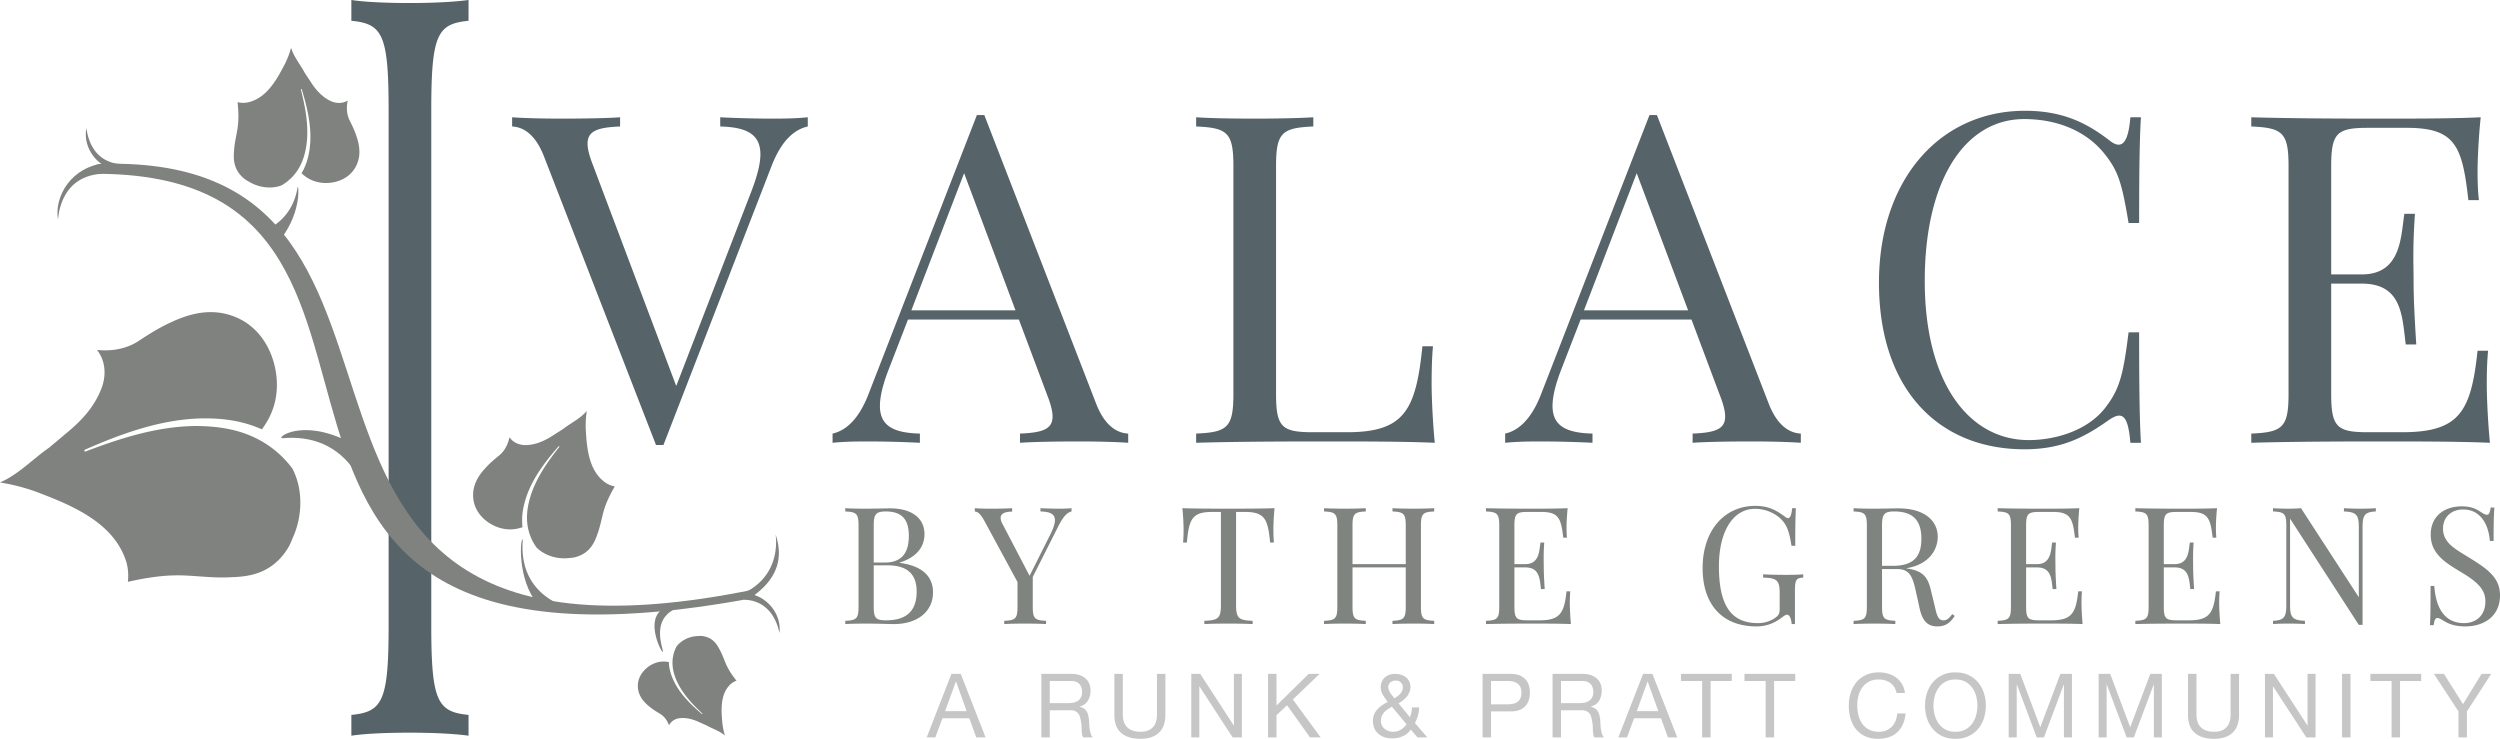
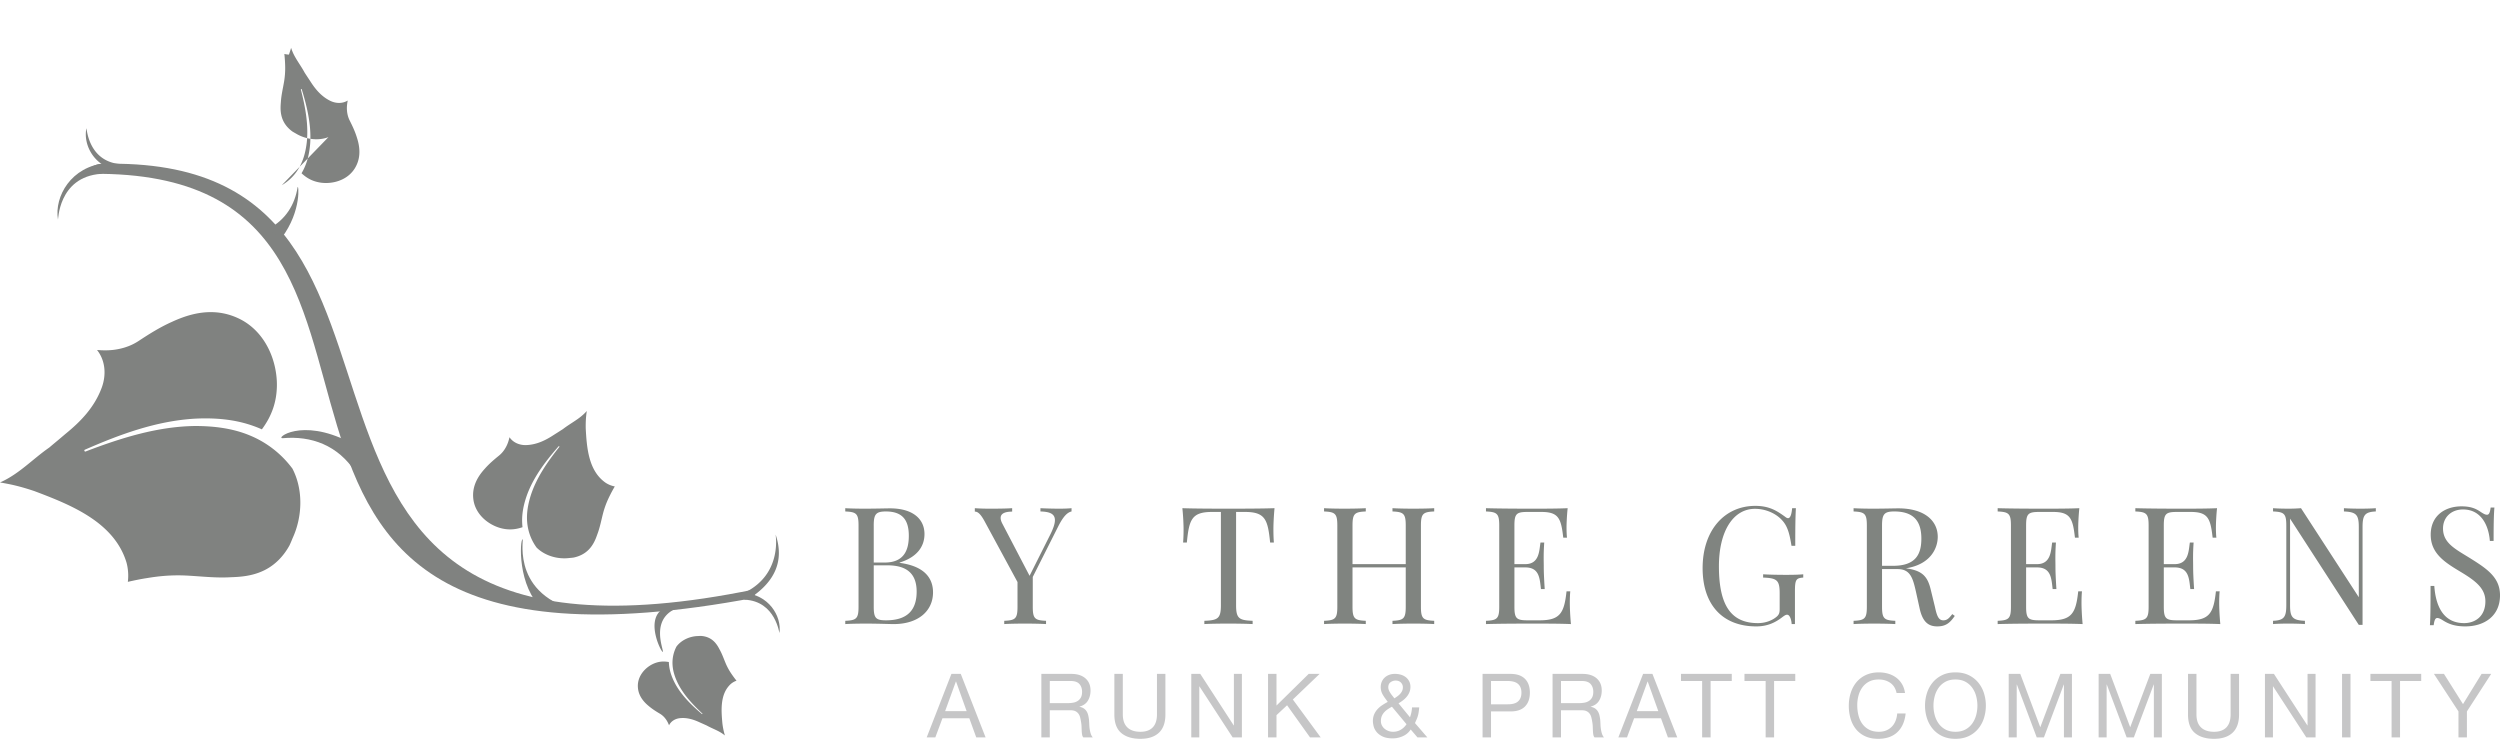
<svg xmlns="http://www.w3.org/2000/svg" viewBox="59.03 97.47 596.12 176.17">
  <g data-name="Layer 1">
    <clipPath id="a">
      <path transform="matrix(1 0 0 -1 0 360)" d="M0 360h720V0H0z" />
    </clipPath>
    <g clip-path="url(#a)">
-       <path d="M170.752 102.427c-7.44.726-8.886 3.267-8.886 21.294v122.922c0 18.028 1.446 20.568 8.886 21.295v4.96c-3.372-.484-8.886-.726-13.917-.726-5.674 0-10.974.242-14.024.726v-4.96c7.44-.727 8.885-3.267 8.885-21.295V123.72c0-18.027-1.445-20.568-8.885-21.294v-4.96c3.05.484 8.35.726 14.024.726 5.031 0 10.545-.242 13.917-.726zM251.641 125.436v2.194c-2.89.643-6.156 2.945-8.672 9.529l-25.746 66.427h-1.767l-26.764-68.944c-2.195-5.566-5.246-6.904-7.548-7.012v-2.194c2.945.213 7.548.32 11.723.32 5.674 0 10.974-.106 14.024-.32v2.194c-5.245.215-7.76 1.017-7.76 4.069 0 1.284.427 2.944 1.284 5.137l19.858 52.672 17.88-46.302c1.444-3.746 2.194-6.69 2.194-8.938 0-4.817-3.319-6.477-9.582-6.638v-2.194c4.175.213 8.778.32 12.632.32 3.747 0 6.05-.106 8.244-.32M288.92 138.764l-12.578 32.706h24.837zm31.529 55.08c2.194 5.567 5.299 6.905 7.6 7.012v2.195c-2.997-.214-7.6-.321-11.775-.321-5.674 0-10.92.107-14.025.32v-2.194c5.299-.214 7.762-1.016 7.762-4.068 0-1.284-.428-2.943-1.285-5.138l-6.744-17.986h-26.443l-4.496 11.616c-1.5 3.8-2.195 6.744-2.195 8.992 0 4.764 3.265 6.424 9.528 6.584v2.195a258.629 258.629 0 0 0-12.633-.321c-3.693 0-5.995.107-8.19.32v-2.194c2.837-.642 6.102-2.944 8.618-9.528l25.8-66.428h1.767zM372.188 127.63c-7.44.32-8.885 1.445-8.885 9.42v54.385c0 7.976 1.445 9.1 8.885 9.1h8.029c13.702 0 16.434-5.246 17.986-20.501h2.516c-.216 2.302-.322 5.46-.322 8.992 0 2.73.214 8.458.75 14.025-7.44-.321-17.772-.321-25.106-.321-6.582 0-21.036 0-31.794.32v-2.194c7.44-.321 8.885-1.445 8.885-9.421V137.05c0-7.976-1.445-9.1-8.885-9.421v-2.194c3.05.214 8.35.32 14.024.32 5.031 0 10.544-.106 13.916-.32zM449.3 138.764l-12.58 32.706h24.838zm31.527 55.08c2.196 5.567 5.3 6.905 7.602 7.012v2.195c-2.998-.214-7.602-.321-11.776-.321-5.674 0-10.92.107-14.025.32v-2.194c5.3-.214 7.762-1.016 7.762-4.068 0-1.284-.43-2.943-1.285-5.138l-6.744-17.986h-26.443l-4.497 11.616c-1.498 3.8-2.194 6.744-2.194 8.992 0 4.764 3.265 6.424 9.528 6.584v2.195a258.66 258.66 0 0 0-12.633-.321c-3.693 0-5.995.107-8.19.32v-2.194c2.838-.642 6.102-2.944 8.618-9.528l25.8-66.428h1.767zM562.089 131.002c.803.642 1.499.963 2.14.963 1.5 0 2.41-2.034 2.785-6.53h2.515c-.321 5.353-.428 12.472-.428 25.212h-2.516c-1.552-9.314-2.41-12.258-5.514-16.219-4.602-5.942-11.83-8.565-19.377-8.565-14.292 0-23.712 14.827-23.712 38.594 0 24.462 10.652 37.951 24.784 37.951 6.583 0 14.612-2.409 18.734-8.35 3.212-4.283 3.96-8.458 5.085-17.343h2.516c0 13.274.107 20.768.428 26.335h-2.515c-.375-4.496-1.125-6.477-2.677-6.477-.59 0-1.338.322-2.248.91-5.406 3.801-10.866 7.12-20.287 7.12-20.822 0-34.74-14.614-34.74-39.718 0-24.516 14.453-41.002 34.846-41.002 9.636 0 15.364 3.426 20.18 7.12M652.744 203.05c-7.44-.32-17.77-.32-25.105-.32-6.583 0-21.037 0-31.795.32v-2.194c7.44-.321 8.885-1.445 8.885-9.421V137.05c0-7.976-1.445-9.1-8.885-9.421v-2.194c10.758.32 25.212.32 31.795.32 6.691 0 16.112 0 22.91-.32-.535 5.138-.749 10.438-.749 12.953 0 2.623.106 5.139.321 6.798h-2.516c-1.445-12.953-3.105-17.236-14.72-17.236h-9.1c-7.44 0-8.886 1.124-8.886 9.1v25.854h7.281c9.527 0 9.313-9.207 10.17-14.452h2.515c-.32 4.657-.375 7.815-.375 10.33 0 2.035.054 3.64.054 5.246 0 3.586.107 7.227.642 15.577h-2.515c-.857-7.013-.964-14.506-10.49-14.506h-7.282v26.335c0 7.976 1.446 9.1 8.886 9.1h8.03c13.702 0 16.432-4.924 17.985-19.43h2.515c-.214 1.98-.32 4.87-.32 7.922 0 2.73.213 8.457.75 14.024" fill="#566368" />
      <path d="M277.604 238.543c0-3.964-2-6.27-6.957-6.27h-3.276v9.872c0 2.726.513 3.24 2.935 3.24 5.106 0 7.298-2.458 7.298-6.842m-10.233-15.761v8.824H270c4.592 0 5.736-2.973 5.736-6.366 0-3.83-1.564-5.812-5.47-5.812-2.383 0-2.897.667-2.897 3.354m6.174 8.9c6.175.819 7.967 3.869 7.967 7.033 0 4.44-3.526 7.566-9.377 7.566-1.162 0-3.507-.114-6.708-.114-1.83 0-3.755.038-4.84.114v-.781c2.648-.115 3.163-.515 3.163-3.355v-19.363c0-2.84-.515-3.24-3.164-3.354v-.781c1.087.076 3.05.114 4.764.114 2.46 0 4.957-.076 5.89-.076 5.47 0 8.233 2.534 8.233 6.136 0 2.764-1.563 5.45-5.928 6.785zM314.535 218.646v.781c-1.01.229-1.944 1.163-3.126 3.469l-6.118 12.14v7.109c0 2.839.496 3.24 3.164 3.354v.781c-1.219-.076-3.164-.114-4.955-.114-2.039 0-3.907.038-5.012.114v-.781c2.668-.114 3.163-.515 3.163-3.354v-5.889l-7.908-14.599c-1.068-1.925-1.716-2.192-2.269-2.192v-.819c1.01.076 2.097.114 3.431.114 1.715 0 3.793 0 5.47-.114v.819c-1.487 0-2.745.344-2.745 1.506 0 .362.114.8.401 1.353l6.498 12.445 4.974-9.91c.725-1.468 1.068-2.554 1.068-3.355 0-1.543-1.277-2.02-3.45-2.077v-.781c1.487.076 3.126.114 4.498.114 1.315 0 2.134-.038 2.916-.114M362.673 223.64c0 1.257.038 2.381.114 3.201h-.895c-.553-5.432-1.125-7.3-6.004-7.3h-2.115v22.203c0 3.164.667 3.641 3.945 3.755v.781c-1.372-.076-3.621-.114-5.737-.114-2.344 0-4.536.038-5.775.114v-.78c3.279-.115 3.946-.592 3.946-3.756v-22.203h-2.116c-4.88 0-5.47 1.868-6.003 7.3h-.896c.076-.82.114-1.944.114-3.202 0-.972-.076-3.01-.286-4.993 3.24.114 7.814.114 11.016.114s7.718 0 10.959-.114c-.191 1.982-.267 4.021-.267 4.993M401.012 219.427c-2.65.114-3.164.515-3.164 3.354v19.363c0 2.84.515 3.241 3.164 3.355v.781c-1.087-.076-2.954-.114-4.993-.114-1.792 0-3.736.038-4.955.114v-.78c2.648-.115 3.163-.516 3.163-3.356v-9.376h-12.693v9.376c0 2.84.515 3.241 3.164 3.355v.781c-1.201-.076-3.164-.114-4.956-.114-2.02 0-3.906.038-4.993.114v-.78c2.65-.115 3.164-.516 3.164-3.356v-19.363c0-2.839-.514-3.24-3.164-3.354v-.78c1.087.075 2.974.113 4.993.113 1.792 0 3.755-.038 4.956-.114v.781c-2.65.114-3.164.515-3.164 3.354v9.206h12.693v-9.206c0-2.839-.515-3.24-3.163-3.354v-.78c1.219.075 3.163.113 4.955.113 2.039 0 3.906-.038 4.993-.114zM433.615 246.28c-2.648-.114-6.327-.114-8.938-.114-2.344 0-7.49 0-11.32.114v-.78c2.65-.116 3.163-.516 3.163-3.356v-19.363c0-2.839-.514-3.24-3.164-3.354v-.78c3.831.113 8.977.113 11.321.113 2.382 0 5.737 0 8.157-.114-.19 1.83-.267 3.716-.267 4.612 0 .934.038 1.83.114 2.42h-.895c-.515-4.612-1.106-6.137-5.24-6.137h-3.242c-2.648 0-3.163.401-3.163 3.24v9.206h2.592c3.393 0 3.317-3.279 3.621-5.146h.896a51.01 51.01 0 0 0-.133 3.678c0 .724.02 1.296.02 1.867 0 1.277.037 2.573.227 5.546h-.895c-.305-2.496-.343-5.164-3.736-5.164h-2.592v9.376c0 2.84.515 3.24 3.163 3.24h2.86c4.88 0 5.85-1.753 6.403-6.918h.896c-.077.705-.115 1.734-.115 2.821 0 .972.077 3.011.267 4.993M484.608 220.628c.306.248.534.4.781.4.496 0 .821-.743.973-2.382h.895c-.114 1.906-.152 4.44-.152 8.976h-.895c-.363-2.191-.744-4.288-1.964-5.774-1.525-1.906-4.135-3.05-6.746-3.05-5.184 0-8.596 5.318-8.596 13.703 0 9.377 2.935 13.55 9.301 13.55 1.868 0 3.278-.666 4.06-1.22.971-.666 1.123-1.161 1.123-2.134v-3.754c0-3.164-.667-3.621-3.944-3.754v-.782c1.372.096 3.754.134 5.508.134 1.715 0 3.125-.038 4.058-.134v.782c-1.714.133-1.98.476-1.98 3.354v7.737h-.782c-.038-.895-.4-2.23-1.068-2.23-.304 0-.496.077-1.277.667-1.715 1.297-3.564 2.116-6.099 2.116-8.08 0-12.788-5.203-12.788-13.893 0-9.11 5.3-14.847 12.56-14.847 3.392 0 5.183 1.22 7.032 2.535M507.797 222.781v9.605h2.63c5.527 0 6.747-2.897 6.747-6.479 0-4.098-1.754-6.48-6.481-6.48-2.381 0-2.896.667-2.896 3.354m17.343 21.555c-1.106 1.601-2.077 2.497-4.174 2.497-1.963 0-3.45-.896-4.192-4.23l-.858-3.889c-.744-3.316-1.315-5.546-4.403-5.546h-3.716v8.976c0 2.84.515 3.241 3.164 3.355v.781c-1.201-.076-3.164-.114-4.956-.114-2.02 0-3.906.038-4.993.114v-.78c2.649-.115 3.164-.516 3.164-3.356v-19.363c0-2.839-.515-3.24-3.164-3.354v-.78c1.087.075 3.05.113 4.764.113 2.459 0 4.956-.076 5.89-.076 6.289 0 9.414 2.973 9.414 6.785 0 2.706-1.696 6.594-7.585 7.508l.477.076c3.469.572 4.726 1.906 5.47 5.146l.97 3.983c.478 2.268.916 3.203 2.002 3.203.953 0 1.41-.572 2.135-1.487zM555.627 246.28c-2.648-.114-6.327-.114-8.938-.114-2.344 0-7.49 0-11.321.114v-.78c2.65-.116 3.164-.516 3.164-3.356v-19.363c0-2.839-.514-3.24-3.164-3.354v-.78c3.831.113 8.977.113 11.321.113 2.382 0 5.737 0 8.157-.114-.191 1.83-.267 3.716-.267 4.612 0 .934.038 1.83.114 2.42h-.895c-.515-4.612-1.106-6.137-5.241-6.137h-3.241c-2.648 0-3.163.401-3.163 3.24v9.206h2.592c3.393 0 3.317-3.279 3.621-5.146h.896a51.01 51.01 0 0 0-.133 3.678c0 .724.019 1.296.019 1.867 0 1.277.038 2.573.228 5.546h-.895c-.305-2.496-.343-5.164-3.736-5.164h-2.592v9.376c0 2.84.515 3.24 3.163 3.24h2.86c4.879 0 5.85-1.753 6.403-6.918h.896c-.077.705-.115 1.734-.115 2.821 0 .972.077 3.011.267 4.993M588.458 246.28c-2.648-.114-6.327-.114-8.938-.114-2.344 0-7.49 0-11.321.114v-.78c2.65-.116 3.164-.516 3.164-3.356v-19.363c0-2.839-.514-3.24-3.164-3.354v-.78c3.831.113 8.977.113 11.321.113 2.382 0 5.737 0 8.157-.114-.191 1.83-.267 3.716-.267 4.612 0 .934.038 1.83.114 2.42h-.895c-.515-4.612-1.106-6.137-5.241-6.137h-3.24c-2.649 0-3.164.401-3.164 3.24v9.206h2.592c3.393 0 3.317-3.279 3.621-5.146h.896a51.01 51.01 0 0 0-.133 3.678c0 .724.019 1.296.019 1.867 0 1.277.038 2.573.228 5.546h-.895c-.305-2.496-.343-5.164-3.736-5.164h-2.592v9.376c0 2.84.515 3.24 3.164 3.24h2.859c4.879 0 5.85-1.753 6.403-6.918h.896c-.077.705-.115 1.734-.115 2.821 0 .972.077 3.011.267 4.993M625.54 219.427c-2.648.114-3.163.896-3.163 3.754v23.29h-.896l-16.39-25.329v20.602c0 2.86.514 3.641 3.545 3.755v.781c-.934-.076-2.65-.114-3.984-.114-1.314 0-2.762.038-3.621.114v-.78c2.65-.115 3.164-.897 3.164-3.756v-18.963c0-2.839-.514-3.24-3.164-3.354v-.78c.859.075 2.307.113 3.621.113a35.67 35.67 0 0 0 3.05-.114l13.779 21.23v-16.695c0-2.858-.496-3.64-3.545-3.754v-.78c.934.075 2.649.113 3.983.113 1.315 0 2.764-.038 3.621-.114zM650.73 219.656c.629.4.971.553 1.333.553.497 0 .706-.591.858-1.716h.896c-.113 1.373-.192 3.05-.192 7.967h-.894c-.285-3.717-2.077-7.51-6.404-7.51-2.782 0-4.764 1.85-4.764 4.537 0 3.544 3.05 4.955 6.556 7.147 4.058 2.535 7.033 4.593 7.033 8.786 0 4.955-3.755 7.413-8.292 7.413-2.762 0-4.212-.743-5.336-1.448-.628-.4-1.01-.553-1.333-.553-.495 0-.706.59-.857 1.715h-.896c.114-1.6.152-3.85.152-9.357h.895c.325 4.726 2.115 8.862 7.109 8.862 2.534 0 5.07-1.525 5.07-5.203 0-3.164-2.458-4.955-6.08-7.128-3.716-2.23-6.956-4.345-6.956-8.748 0-4.612 3.487-6.765 7.337-6.765 2.573 0 3.716.743 4.764 1.448" fill="#808480" />
      <path d="m289.522 267.043-2.523-7.062h-.043l-2.566 7.062zm-1.4-8.886 5.918 15.142h-2.227l-1.655-4.56h-6.404l-1.697 4.56H280l5.896-15.142zM314.886 265.028a2.92 2.92 0 0 0 1.113-.414c.318-.205.573-.48.763-.827.19-.347.287-.795.287-1.346 0-.764-.212-1.387-.637-1.867-.423-.48-1.11-.72-2.057-.72h-5.005v5.28h4.2c.466 0 .912-.036 1.336-.106m-.424-6.87c1.442 0 2.569.352 3.382 1.058.813.708 1.22 1.676 1.22 2.906 0 .92-.21 1.725-.626 2.418-.417.693-1.085 1.166-2.004 1.421v.042c.438.085.795.226 1.07.424.277.2.496.435.658.71.163.277.283.583.36.923.078.34.139.694.18 1.061.029.368.05.742.065 1.124.014.382.049.757.106 1.124.056.368.138.718.243 1.05.107.332.266.625.478.88h-2.248c-.142-.156-.237-.369-.287-.636a6.613 6.613 0 0 1-.095-.903c-.015-.332-.028-.688-.042-1.07a7.45 7.45 0 0 0-.128-1.124 10.76 10.76 0 0 0-.212-1.05 2.457 2.457 0 0 0-.403-.869 1.976 1.976 0 0 0-.72-.594c-.298-.148-.694-.223-1.188-.223h-4.921v6.47h-2.014v-15.143zM335.372 272.185c-1.032.97-2.502 1.452-4.41 1.452-1.952 0-3.476-.462-4.57-1.389-1.097-.925-1.645-2.399-1.645-4.42v-9.67h2.015v9.67c0 1.357.36 2.385 1.081 3.086.721.699 1.76 1.048 3.118 1.048 1.286 0 2.265-.35 2.937-1.048.671-.702 1.008-1.73 1.008-3.087v-9.67h2.014v9.67c0 1.938-.516 3.39-1.548 4.358M345.233 258.157l7.973 12.28h.043v-12.28h1.91V273.3h-2.207l-7.91-12.152H345V273.3h-1.91v-15.142zM363.407 258.157v7.55l7.677-7.55h2.608l-6.384 6.107 6.638 9.035h-2.544l-5.47-7.657-2.525 2.355v5.302h-2.015v-15.142zM392.206 263.522c.24-.17.46-.36.657-.572.197-.213.361-.449.49-.71.125-.263.19-.556.19-.88a1.57 1.57 0 0 0-.468-1.136c-.31-.317-.735-.476-1.272-.476-.424 0-.82.13-1.188.392s-.552.668-.552 1.22c0 .225.046.451.14.678.09.226.208.448.35.667.14.22.296.435.465.647l.508.637c.213-.142.44-.296.68-.466m-2.28 3.073a4.35 4.35 0 0 0-.837.722 3.223 3.223 0 0 0-.573.901c-.142.332-.212.726-.212 1.178 0 .382.081.73.244 1.05.162.317.378.587.646.804.27.22.576.394.923.52.346.128.702.19 1.07.19.694 0 1.312-.162 1.856-.487a4.252 4.252 0 0 0 1.368-1.314l-3.477-4.178c-.354.198-.69.402-1.008.614m3.627 6.405a5.849 5.849 0 0 1-2.428.531c-1.019 0-1.838-.156-2.46-.466-.623-.311-1.104-.686-1.442-1.125-.339-.438-.563-.89-.669-1.356-.106-.467-.16-.856-.16-1.166 0-.594.097-1.118.288-1.57.191-.452.445-.86.763-1.22a5.86 5.86 0 0 1 1.123-.976c.432-.289.888-.563 1.368-.817a68.625 68.625 0 0 0-.615-.848 9.438 9.438 0 0 1-.54-.816 4.035 4.035 0 0 1-.383-.87 3.608 3.608 0 0 1-.137-1.028c0-.41.075-.803.223-1.178a2.94 2.94 0 0 1 .657-.996c.291-.29.647-.52 1.072-.689.424-.17.912-.254 1.463-.254.466 0 .923.063 1.367.19.446.127.84.322 1.178.584.34.262.611.587.816.976.204.387.308.837.308 1.346 0 .454-.078.873-.234 1.262a4.036 4.036 0 0 1-.635 1.07c-.27.327-.574.62-.913.88a9.658 9.658 0 0 1-1.06.712l2.735 3.328a8.348 8.348 0 0 0 .49-2.353h1.716c-.043.452-.089.837-.138 1.156a6.732 6.732 0 0 1-.477 1.675c-.113.262-.248.561-.403.901l2.948 3.414h-2.354l-1.612-1.887a4.194 4.194 0 0 1-1.855 1.59M418.503 265.41c1.146.014 1.982-.22 2.513-.7.53-.48.796-1.173.796-2.078 0-.905-.265-1.595-.796-2.068-.531-.474-1.367-.71-2.513-.71h-3.944v5.556zm.679-7.253c1.527 0 2.682.393 3.467 1.176.785.785 1.177 1.885 1.177 3.3 0 1.412-.392 2.515-1.177 3.307-.785.792-1.94 1.18-3.467 1.166h-4.623v6.193h-2.015v-15.142zM436.782 265.028a2.918 2.918 0 0 0 1.114-.414c.32-.205.573-.48.763-.827.191-.347.287-.795.287-1.346 0-.764-.212-1.387-.637-1.867-.423-.48-1.109-.72-2.056-.72h-5.005v5.28h4.2c.465 0 .911-.036 1.334-.106m-.423-6.87c1.442 0 2.57.352 3.382 1.058.813.708 1.22 1.676 1.22 2.906 0 .92-.209 1.725-.626 2.418-.416.693-1.085 1.166-2.004 1.421v.042c.438.085.796.226 1.071.424.276.2.495.435.657.71.162.277.283.583.361.923.077.34.137.694.18 1.061.03.368.05.742.063 1.124.015.382.05.757.107 1.124.057.368.137.718.244 1.05.106.332.265.625.477.88h-2.248c-.142-.156-.237-.369-.286-.636a6.45 6.45 0 0 1-.096-.903c-.015-.332-.028-.688-.043-1.07a7.201 7.201 0 0 0-.127-1.124 10.76 10.76 0 0 0-.212-1.05 2.44 2.44 0 0 0-.403-.869 1.98 1.98 0 0 0-.72-.594c-.298-.148-.693-.223-1.188-.223h-4.92v6.47h-2.015v-15.143zM454.45 267.043l-2.524-7.062h-.043l-2.566 7.062zm-1.4-8.886 5.917 15.142h-2.227l-1.654-4.56h-6.406l-1.696 4.56h-2.057l5.896-15.142zM459.857 259.854v-1.696h12.11v1.696h-5.048v13.445h-2.015v-13.445zM474.998 259.854v-1.696h12.109v1.696h-5.047v13.445h-2.015v-13.445zM509.768 260.299c-.771-.537-1.687-.806-2.746-.806-.906 0-1.68.17-2.323.509a4.585 4.585 0 0 0-1.59 1.367 5.914 5.914 0 0 0-.923 1.962 8.777 8.777 0 0 0-.297 2.29c0 .864.099 1.679.297 2.45.198.77.505 1.443.923 2.014.416.573.95 1.029 1.6 1.368.65.34 1.428.509 2.332.509.665 0 1.256-.108 1.772-.328a3.997 3.997 0 0 0 1.337-.912c.374-.39.667-.851.88-1.39a5.79 5.79 0 0 0 .382-1.738h2.013c-.198 1.909-.854 3.393-1.971 4.454-1.118 1.06-2.644 1.59-4.582 1.59-1.172 0-2.198-.201-3.075-.604a6.034 6.034 0 0 1-2.183-1.665c-.58-.707-1.016-1.541-1.305-2.503a10.665 10.665 0 0 1-.435-3.095c0-1.103.156-2.14.467-3.108.31-.968.766-1.813 1.367-2.534a6.384 6.384 0 0 1 2.248-1.707c.898-.416 1.927-.625 3.085-.625.792 0 1.542.106 2.248.317a6.03 6.03 0 0 1 1.888.934c.552.41 1.012.922 1.379 1.537.368.614.608 1.326.722 2.13h-2.015c-.226-1.073-.724-1.88-1.495-2.416M520.36 267.986c.198.742.51 1.41.934 2.004a4.738 4.738 0 0 0 1.632 1.432c.663.36 1.455.54 2.375.54.918 0 1.71-.18 2.375-.54a4.769 4.769 0 0 0 1.633-1.432 6.142 6.142 0 0 0 .933-2.004 8.726 8.726 0 0 0 0-4.518 6.136 6.136 0 0 0-.933-2.003 4.756 4.756 0 0 0-1.633-1.43c-.665-.362-1.457-.542-2.375-.542-.92 0-1.712.18-2.375.541-.666.36-1.21.837-1.632 1.431a6.118 6.118 0 0 0-.934 2.003 8.738 8.738 0 0 0 0 4.518m-1.855-5.238a7.489 7.489 0 0 1 1.367-2.534 6.688 6.688 0 0 1 2.27-1.76c.904-.439 1.956-.657 3.16-.657 1.201 0 2.254.218 3.16.656a6.688 6.688 0 0 1 2.268 1.761 7.489 7.489 0 0 1 1.367 2.534c.305.954.457 1.948.457 2.98a9.729 9.729 0 0 1-.457 2.98 7.47 7.47 0 0 1-1.367 2.533 6.574 6.574 0 0 1-2.269 1.75c-.905.431-1.958.646-3.16.646-1.203 0-2.255-.215-3.16-.646a6.574 6.574 0 0 1-2.269-1.75 7.47 7.47 0 0 1-1.367-2.534 9.729 9.729 0 0 1-.457-2.98c0-1.03.152-2.025.457-2.979M540.76 258.157l4.772 12.724 4.793-12.724h2.757V273.3h-1.91v-12.598h-.04l-4.73 12.598h-1.718l-4.73-12.598h-.042V273.3h-1.91v-15.142zM562.201 258.157l4.771 12.724 4.793-12.724h2.758V273.3h-1.909v-12.598h-.042l-4.729 12.598h-1.718l-4.73-12.598h-.042V273.3h-1.909v-15.142zM591.383 272.185c-1.033.97-2.503 1.452-4.412 1.452-1.951 0-3.475-.462-4.57-1.389-1.096-.925-1.644-2.399-1.644-4.42v-9.67h2.015v9.67c0 1.357.36 2.385 1.082 3.086.72.699 1.76 1.048 3.117 1.048 1.286 0 2.266-.35 2.937-1.048.67-.702 1.007-1.73 1.007-3.087v-9.67h2.015v9.67c0 1.938-.516 3.39-1.547 4.358M601.243 258.157l7.974 12.28h.043v-12.28h1.91V273.3h-2.207l-7.91-12.152h-.042V273.3h-1.91v-15.142zM619.502 273.299h-2.015v-15.142h2.015zM624.252 259.854v-1.696h12.109v1.696h-5.047v13.445h-2.015v-13.445zM647.262 273.299h-2.015v-6.192l-5.852-8.95h2.396l4.537 7.21 4.433-7.21h2.29l-5.79 8.95z" fill="#c6c6c7" />
      <path d="M186.923 227.957a11.92 11.92 0 0 1-2.187-5.951c-.194-2.155.206-4.36.873-6.466 1.379-4.234 4.009-7.993 6.804-11.516.052-.083-.09-.212-.174-.145-2.963 3.396-5.807 7.04-7.456 11.37-.797 2.15-1.34 4.464-1.242 6.833.013.364.04.73.083 1.096a10.31 10.31 0 0 1-1.414.379 8.186 8.186 0 0 1-2.703.065 9.377 9.377 0 0 1-1.403-.312 9.463 9.463 0 0 1-1.12-.427c-2.57-1.165-4.732-3.441-5.088-6.405-.302-2.494.607-4.59 2.015-6.392.237-.299.485-.59.743-.874 1.015-1.152 2.176-2.145 3.375-3.116.338-.276.64-.583.912-.916.269-.332.504-.689.71-1.063.417-.744.682-1.565.869-2.394.882 1.31 2.447 1.948 4.076 1.873 2.485-.118 4.57-1.161 6.534-2.454.352-.222.705-.447 1.058-.671.352-.227.707-.453 1.062-.678.949-.737 1.98-1.36 2.969-2.03.329-.221.657-.448.972-.686a11.606 11.606 0 0 0 1.755-1.605 27.4 27.4 0 0 0-.197 1.779 27.608 27.608 0 0 0-.05 2.446c.256 4.572.659 10.108 4.807 12.929.32.2.654.374 1.007.514.354.138.725.248 1.115.318a33.788 33.788 0 0 0-1.08 1.977c-.176.346-.344.69-.505 1.042a20.705 20.705 0 0 0-1.188 3.292c-.461 1.763-.772 3.494-1.418 5.172-.111.316-.227.635-.356.948-.388.94-.891 1.825-1.63 2.594-1.007 1.048-2.305 1.667-3.693 1.946a19.17 19.17 0 0 1-.934.095c-2.777.358-5.895-.516-7.88-2.525a.212.212 0 0 0-.021-.042M89.572 233.88a11.715 11.715 0 0 0-.372-2.247c-2.904-9.668-13.29-13.785-21.911-17.04a61.756 61.756 0 0 0-2.347-.746 45.701 45.701 0 0 0-2.378-.636 40.493 40.493 0 0 0-1.753-.377 74.75 74.75 0 0 0-1.78-.324c1.468-.64 2.83-1.468 4.134-2.401.65-.462 1.283-.945 1.91-1.446 1.885-1.494 3.702-3.094 5.69-4.468.646-.551 1.295-1.093 1.945-1.632.644-.54 1.289-1.082 1.925-1.626 3.67-2.983 6.93-6.361 8.662-11.058 1.124-3.08.847-6.468-1.133-8.956 1.703.14 3.438.13 5.12-.223a13.921 13.921 0 0 0 2.47-.72 12.689 12.689 0 0 0 2.31-1.195c2.589-1.713 5.196-3.342 8.025-4.596a29.828 29.828 0 0 1 2.125-.892c4.306-1.62 8.882-2.098 13.483-.005 5.477 2.47 8.542 8 9.218 13.635a18.316 18.316 0 0 1-.105 5.29 16.44 16.44 0 0 1-.665 2.643 17.625 17.625 0 0 1-1.09 2.502c-.467.87-1 1.699-1.581 2.488a25.499 25.499 0 0 0-2.058-.823c-4.485-1.608-9.257-1.962-13.864-1.731-9.305.542-18.027 3.788-26.33 7.426-.173.098-.04.464.175.423 8.446-3.24 17.252-6.006 26.21-6.094 4.448-.004 8.925.556 12.945 2.228a24.036 24.036 0 0 1 10.103 7.793.278.278 0 0 0 .063.065c2.66 5.023 2.45 11.536.086 16.647a32.43 32.43 0 0 1-.747 1.74c-1.375 2.495-3.351 4.612-5.967 5.913-1.921.952-3.93 1.383-5.963 1.556-.68.06-1.36.094-2.038.114-3.606.224-7.123-.224-10.784-.405a41.43 41.43 0 0 0-7.038.29c-.77.096-1.535.213-2.303.339-1.494.232-2.974.546-4.45.879.097-.791.119-1.567.058-2.33" fill="#808280" />
      <path d="M239 238c-136 28-61.756-104.151-155.792-101.453-1.215.035-2.309.68-3.466 1.265.9 1.638-.986 1.155-.986 1.155C177.655 135.937 88.174 268.407 239 240z" fill="#808280" />
      <path d="M142.3 202.858c-11.521-5.894-17.744-.734-15.852-.903 6.797-.605 13.119 1.638 17.333 8.074M199.495 243.642c-18.86-2.984-15.495-17.588-15.85-17.588-.645 0-1.327 11.323 4.816 16.71l3.72-.147 7.517 1.238zM83.128 138.92c-10.37.734-10.187 11.443-10.282 10.861-.889-5.452 3.146-12.668 11.436-13.403l.7.937-.219.82z" fill="#808280" />
-       <path d="M87.414 136.571c-7.53-.855-7.696-8.903-7.783-8.48-.816 3.941 1.9 9.322 7.915 10.114l.538-.66.505.18zM220.3 251.705a8.295 8.295 0 0 0-.9 4.32c.086 1.503.585 2.979 1.26 4.362 1.38 2.775 3.572 5.095 5.855 7.235.044.052-.04.155-.105.118-2.385-2.036-4.714-4.256-6.29-7.07-.767-1.398-1.377-2.935-1.55-4.576a9.669 9.669 0 0 1-.055-.764 7.31 7.31 0 0 0-1.012-.116 5.622 5.622 0 0 0-1.867.231 6.51 6.51 0 0 0-.934.357c-.25.119-.493.256-.728.407-1.65 1.063-2.907 2.85-2.85 4.927.045 1.747.884 3.098 2.037 4.195.193.182.394.357.601.526.816.69 1.716 1.257 2.64 1.803.26.155.501.337.72.537.22.2.42.423.597.66.364.47.63 1.008.843 1.559.474-.992 1.486-1.59 2.615-1.704 1.723-.172 3.265.334 4.748 1.025.265.117.531.235.796.354l.801.359c.728.41 1.501.735 2.25 1.094.25.119.498.243.74.374.485.267.948.566 1.371.926a17.486 17.486 0 0 1-.317-1.205 18.305 18.305 0 0 1-.283-1.679c-.29-3.172-.575-7.025 1.993-9.388.2-.17.412-.325.641-.457.23-.131.474-.243.735-.332a24.417 24.417 0 0 1-1.398-1.917 14.31 14.31 0 0 1-1.153-2.146c-.497-1.167-.887-2.327-1.503-3.415a13.892 13.892 0 0 0-.34-.618c-.364-.607-.8-1.165-1.387-1.62-.8-.617-1.757-.911-2.74-.963-.217.005-.435.015-.653.03-1.949.036-4.006.954-5.167 2.54l-.01.03M221.856 242.036c-8.364 2.09-4.53 10.284-4.772 10.86-.2.478-4.29-7.375-.107-10.163l1.327-.274 1.461.274zM126.22 141.634a11.294 11.294 0 0 0 4.204-4.297c1.005-1.788 1.515-3.849 1.756-5.93.453-4.197-.361-8.469-1.41-12.6-.013-.092.16-.148.206-.058 1.244 4.087 2.287 8.343 2.032 12.728-.147 2.168-.575 4.38-1.58 6.39-.153.31-.32.617-.498.916.337.316.698.611 1.076.877.355.245.725.463 1.11.65.387.184.789.338 1.2.455.439.127.884.218 1.336.276.375.046.754.068 1.133.067 2.675-.009 5.43-1.139 6.889-3.563 1.23-2.038 1.257-4.204.74-6.309-.09-.35-.19-.699-.304-1.045-.43-1.39-1.047-2.7-1.707-4.006a6.153 6.153 0 0 1-.432-1.145 6.746 6.746 0 0 1-.201-1.196c-.072-.806.017-1.618.178-2.408-1.272.791-2.873.735-4.252.036-2.103-1.067-3.501-2.779-4.697-4.66-.218-.328-.436-.659-.654-.99-.217-.334-.436-.667-.655-1-.535-1.005-1.184-1.945-1.78-2.907a21.69 21.69 0 0 1-.573-.972 10.99 10.99 0 0 1-.895-2.069 23.576 23.576 0 0 1-.521 1.616c-.133.366-.278.725-.43 1.08-.15.356-.31.706-.477 1.053-1.996 3.854-4.495 8.485-9.178 9.313-.353.05-.71.07-1.07.053a5.703 5.703 0 0 1-1.087-.158 32.961 32.961 0 0 1 .198 3.226 19.62 19.62 0 0 1-.252 3.308c-.287 1.705-.69 3.322-.782 5.023a16.9 16.9 0 0 0-.061.96c-.03.962.062 1.922.4 2.874.466 1.298 1.348 2.337 2.439 3.118.252.154.51.302.77.445 2.263 1.39 5.298 1.844 7.795.877a.187.187 0 0 1 .035-.028M236.624 238.766c9.326-4.596 7.19-14.326 7.376-13.766 2 6 0 11-6 15z" fill="#808280" />
+       <path d="M87.414 136.571c-7.53-.855-7.696-8.903-7.783-8.48-.816 3.941 1.9 9.322 7.915 10.114l.538-.66.505.18zM220.3 251.705a8.295 8.295 0 0 0-.9 4.32c.086 1.503.585 2.979 1.26 4.362 1.38 2.775 3.572 5.095 5.855 7.235.044.052-.04.155-.105.118-2.385-2.036-4.714-4.256-6.29-7.07-.767-1.398-1.377-2.935-1.55-4.576a9.669 9.669 0 0 1-.055-.764 7.31 7.31 0 0 0-1.012-.116 5.622 5.622 0 0 0-1.867.231 6.51 6.51 0 0 0-.934.357c-.25.119-.493.256-.728.407-1.65 1.063-2.907 2.85-2.85 4.927.045 1.747.884 3.098 2.037 4.195.193.182.394.357.601.526.816.69 1.716 1.257 2.64 1.803.26.155.501.337.72.537.22.2.42.423.597.66.364.47.63 1.008.843 1.559.474-.992 1.486-1.59 2.615-1.704 1.723-.172 3.265.334 4.748 1.025.265.117.531.235.796.354l.801.359c.728.41 1.501.735 2.25 1.094.25.119.498.243.74.374.485.267.948.566 1.371.926a17.486 17.486 0 0 1-.317-1.205 18.305 18.305 0 0 1-.283-1.679c-.29-3.172-.575-7.025 1.993-9.388.2-.17.412-.325.641-.457.23-.131.474-.243.735-.332a24.417 24.417 0 0 1-1.398-1.917 14.31 14.31 0 0 1-1.153-2.146c-.497-1.167-.887-2.327-1.503-3.415a13.892 13.892 0 0 0-.34-.618c-.364-.607-.8-1.165-1.387-1.62-.8-.617-1.757-.911-2.74-.963-.217.005-.435.015-.653.03-1.949.036-4.006.954-5.167 2.54l-.01.03M221.856 242.036c-8.364 2.09-4.53 10.284-4.772 10.86-.2.478-4.29-7.375-.107-10.163l1.327-.274 1.461.274zM126.22 141.634a11.294 11.294 0 0 0 4.204-4.297c1.005-1.788 1.515-3.849 1.756-5.93.453-4.197-.361-8.469-1.41-12.6-.013-.092.16-.148.206-.058 1.244 4.087 2.287 8.343 2.032 12.728-.147 2.168-.575 4.38-1.58 6.39-.153.31-.32.617-.498.916.337.316.698.611 1.076.877.355.245.725.463 1.11.65.387.184.789.338 1.2.455.439.127.884.218 1.336.276.375.046.754.068 1.133.067 2.675-.009 5.43-1.139 6.889-3.563 1.23-2.038 1.257-4.204.74-6.309-.09-.35-.19-.699-.304-1.045-.43-1.39-1.047-2.7-1.707-4.006a6.153 6.153 0 0 1-.432-1.145 6.746 6.746 0 0 1-.201-1.196c-.072-.806.017-1.618.178-2.408-1.272.791-2.873.735-4.252.036-2.103-1.067-3.501-2.779-4.697-4.66-.218-.328-.436-.659-.654-.99-.217-.334-.436-.667-.655-1-.535-1.005-1.184-1.945-1.78-2.907a21.69 21.69 0 0 1-.573-.972 10.99 10.99 0 0 1-.895-2.069 23.576 23.576 0 0 1-.521 1.616a5.703 5.703 0 0 1-1.087-.158 32.961 32.961 0 0 1 .198 3.226 19.62 19.62 0 0 1-.252 3.308c-.287 1.705-.69 3.322-.782 5.023a16.9 16.9 0 0 0-.061.96c-.03.962.062 1.922.4 2.874.466 1.298 1.348 2.337 2.439 3.118.252.154.51.302.77.445 2.263 1.39 5.298 1.844 7.795.877a.187.187 0 0 1 .035-.028M236.624 238.766c9.326-4.596 7.19-14.326 7.376-13.766 2 6 0 11-6 15z" fill="#808280" />
      <path d="M236.528 240.462c7.572.313 8.314 8.328 8.37 7.9.532-3.99-2.562-9.162-8.62-9.521zM126.18 154.194c4.93-6.544 3.995-13.17 3.809-12.032-.667 4.09-2.83 7.735-6.983 9.89" fill="#808280" />
    </g>
  </g>
</svg>